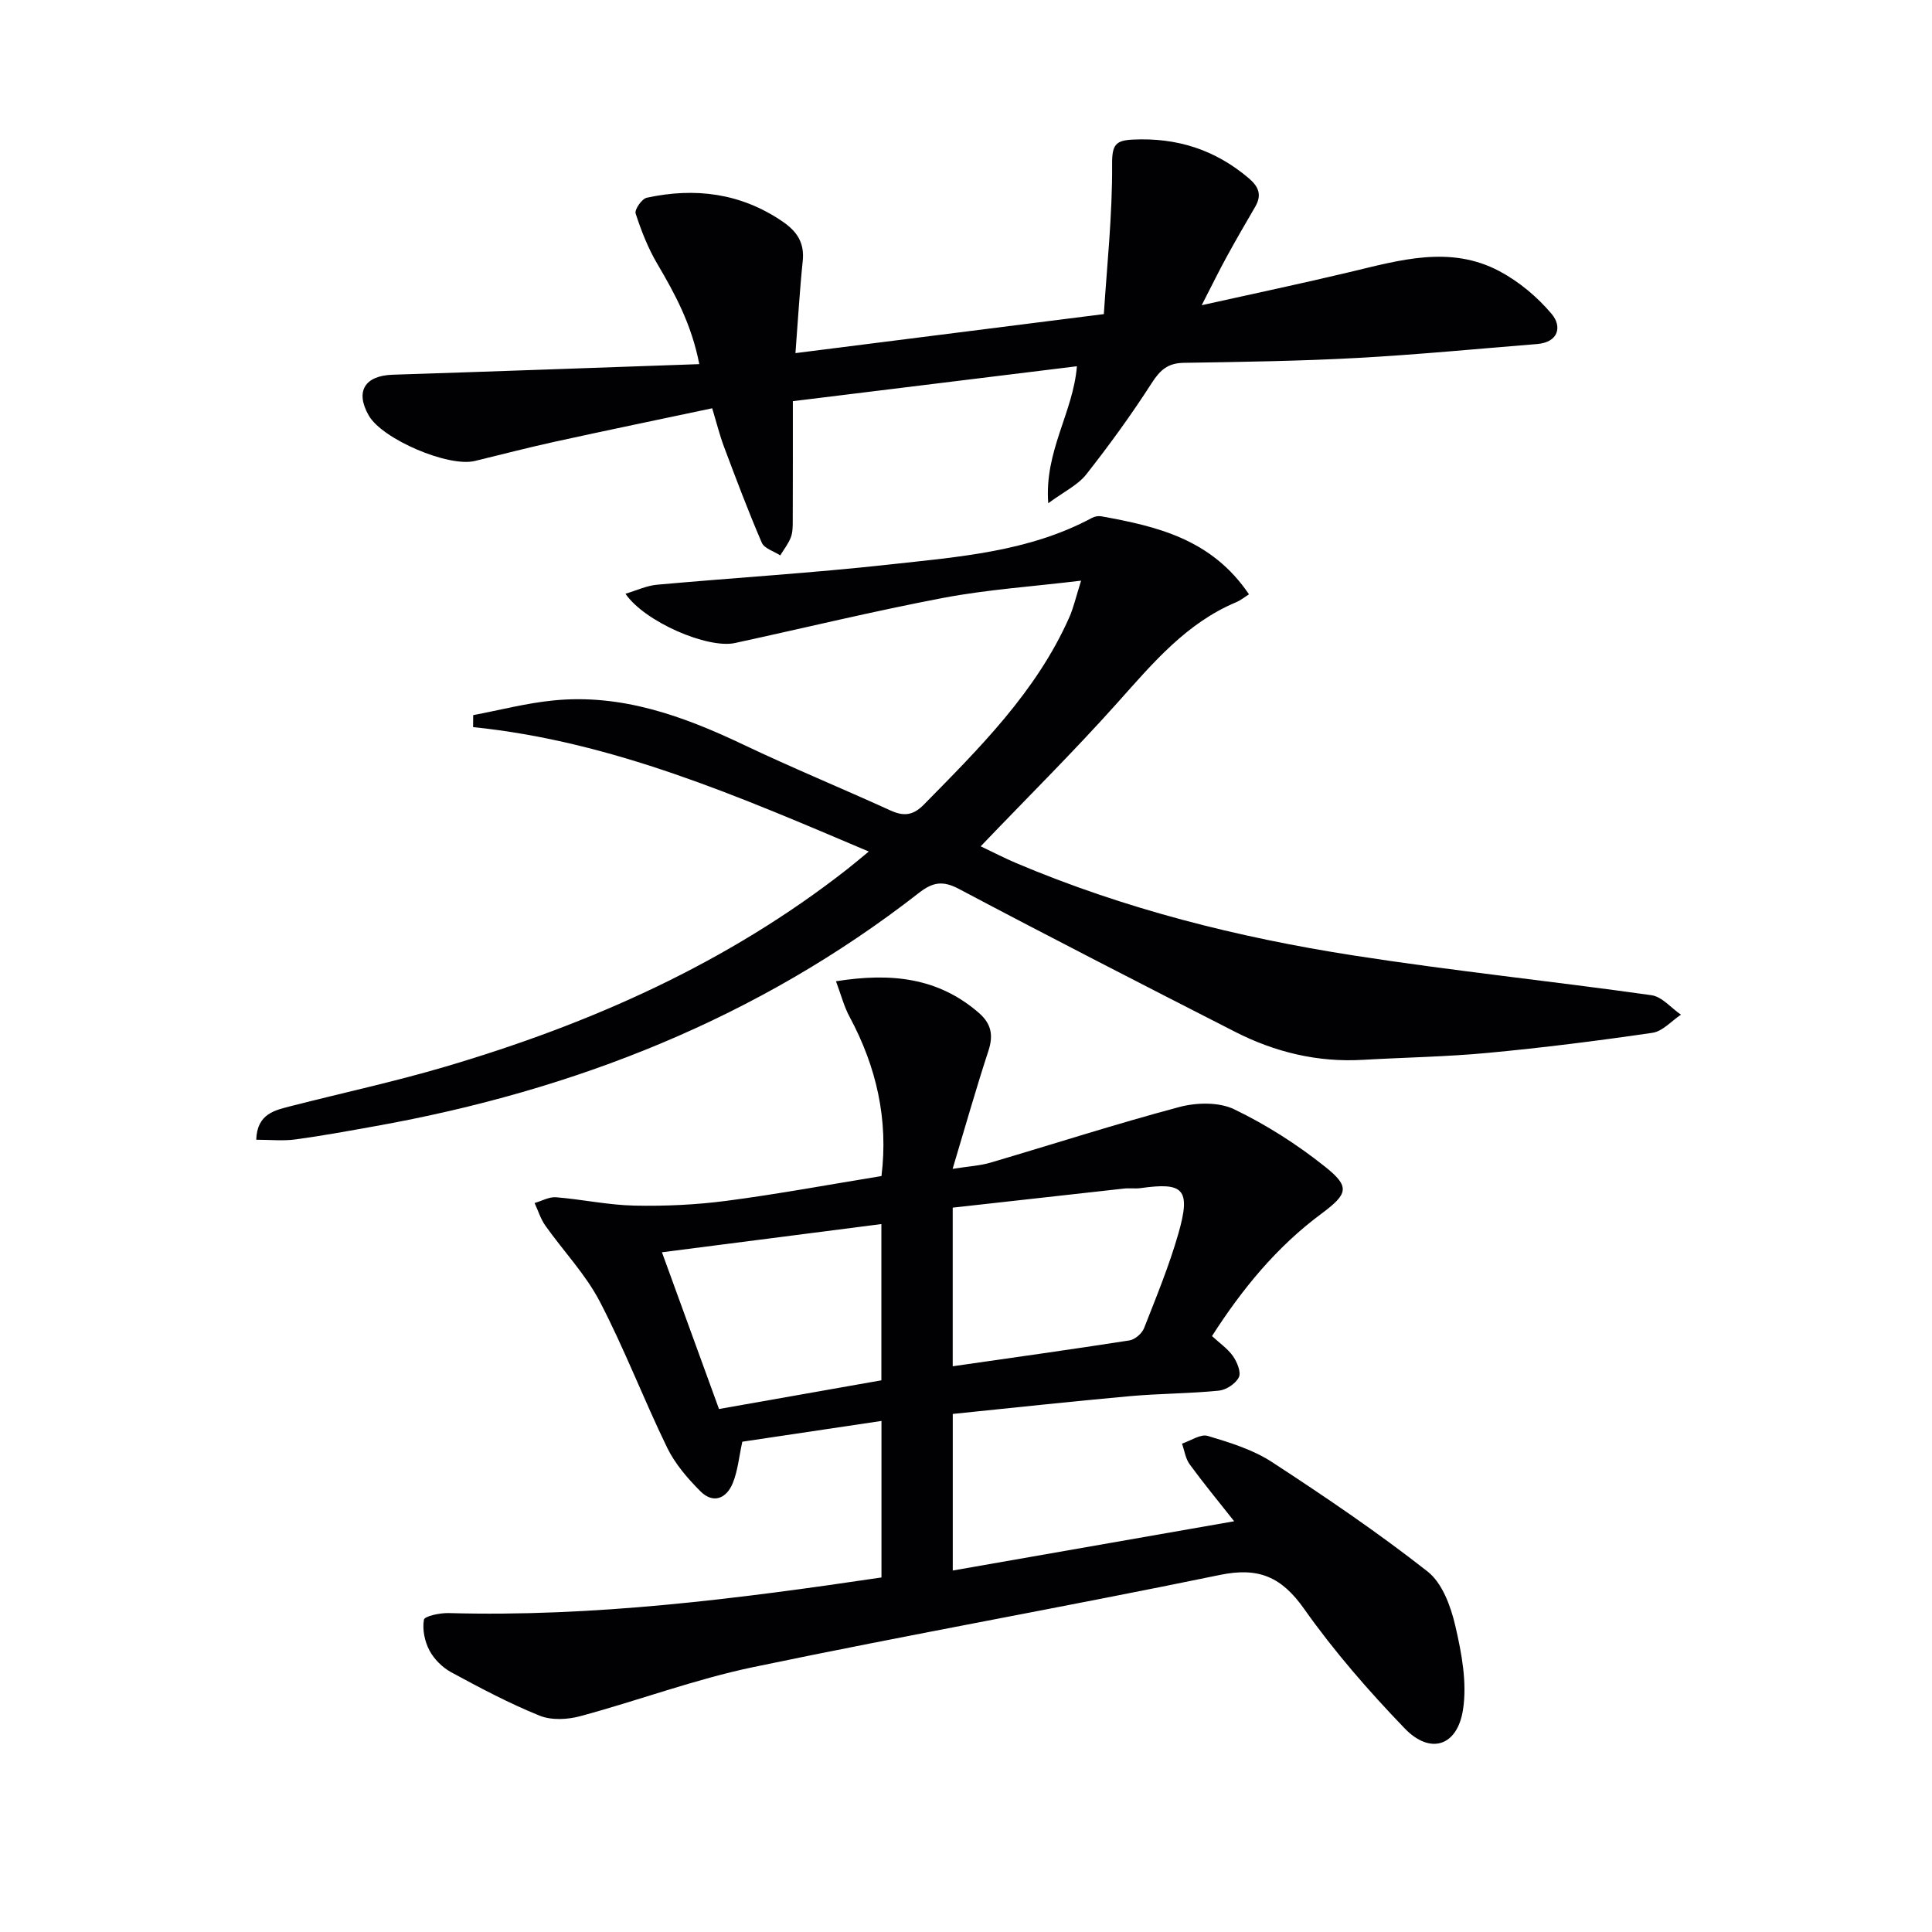
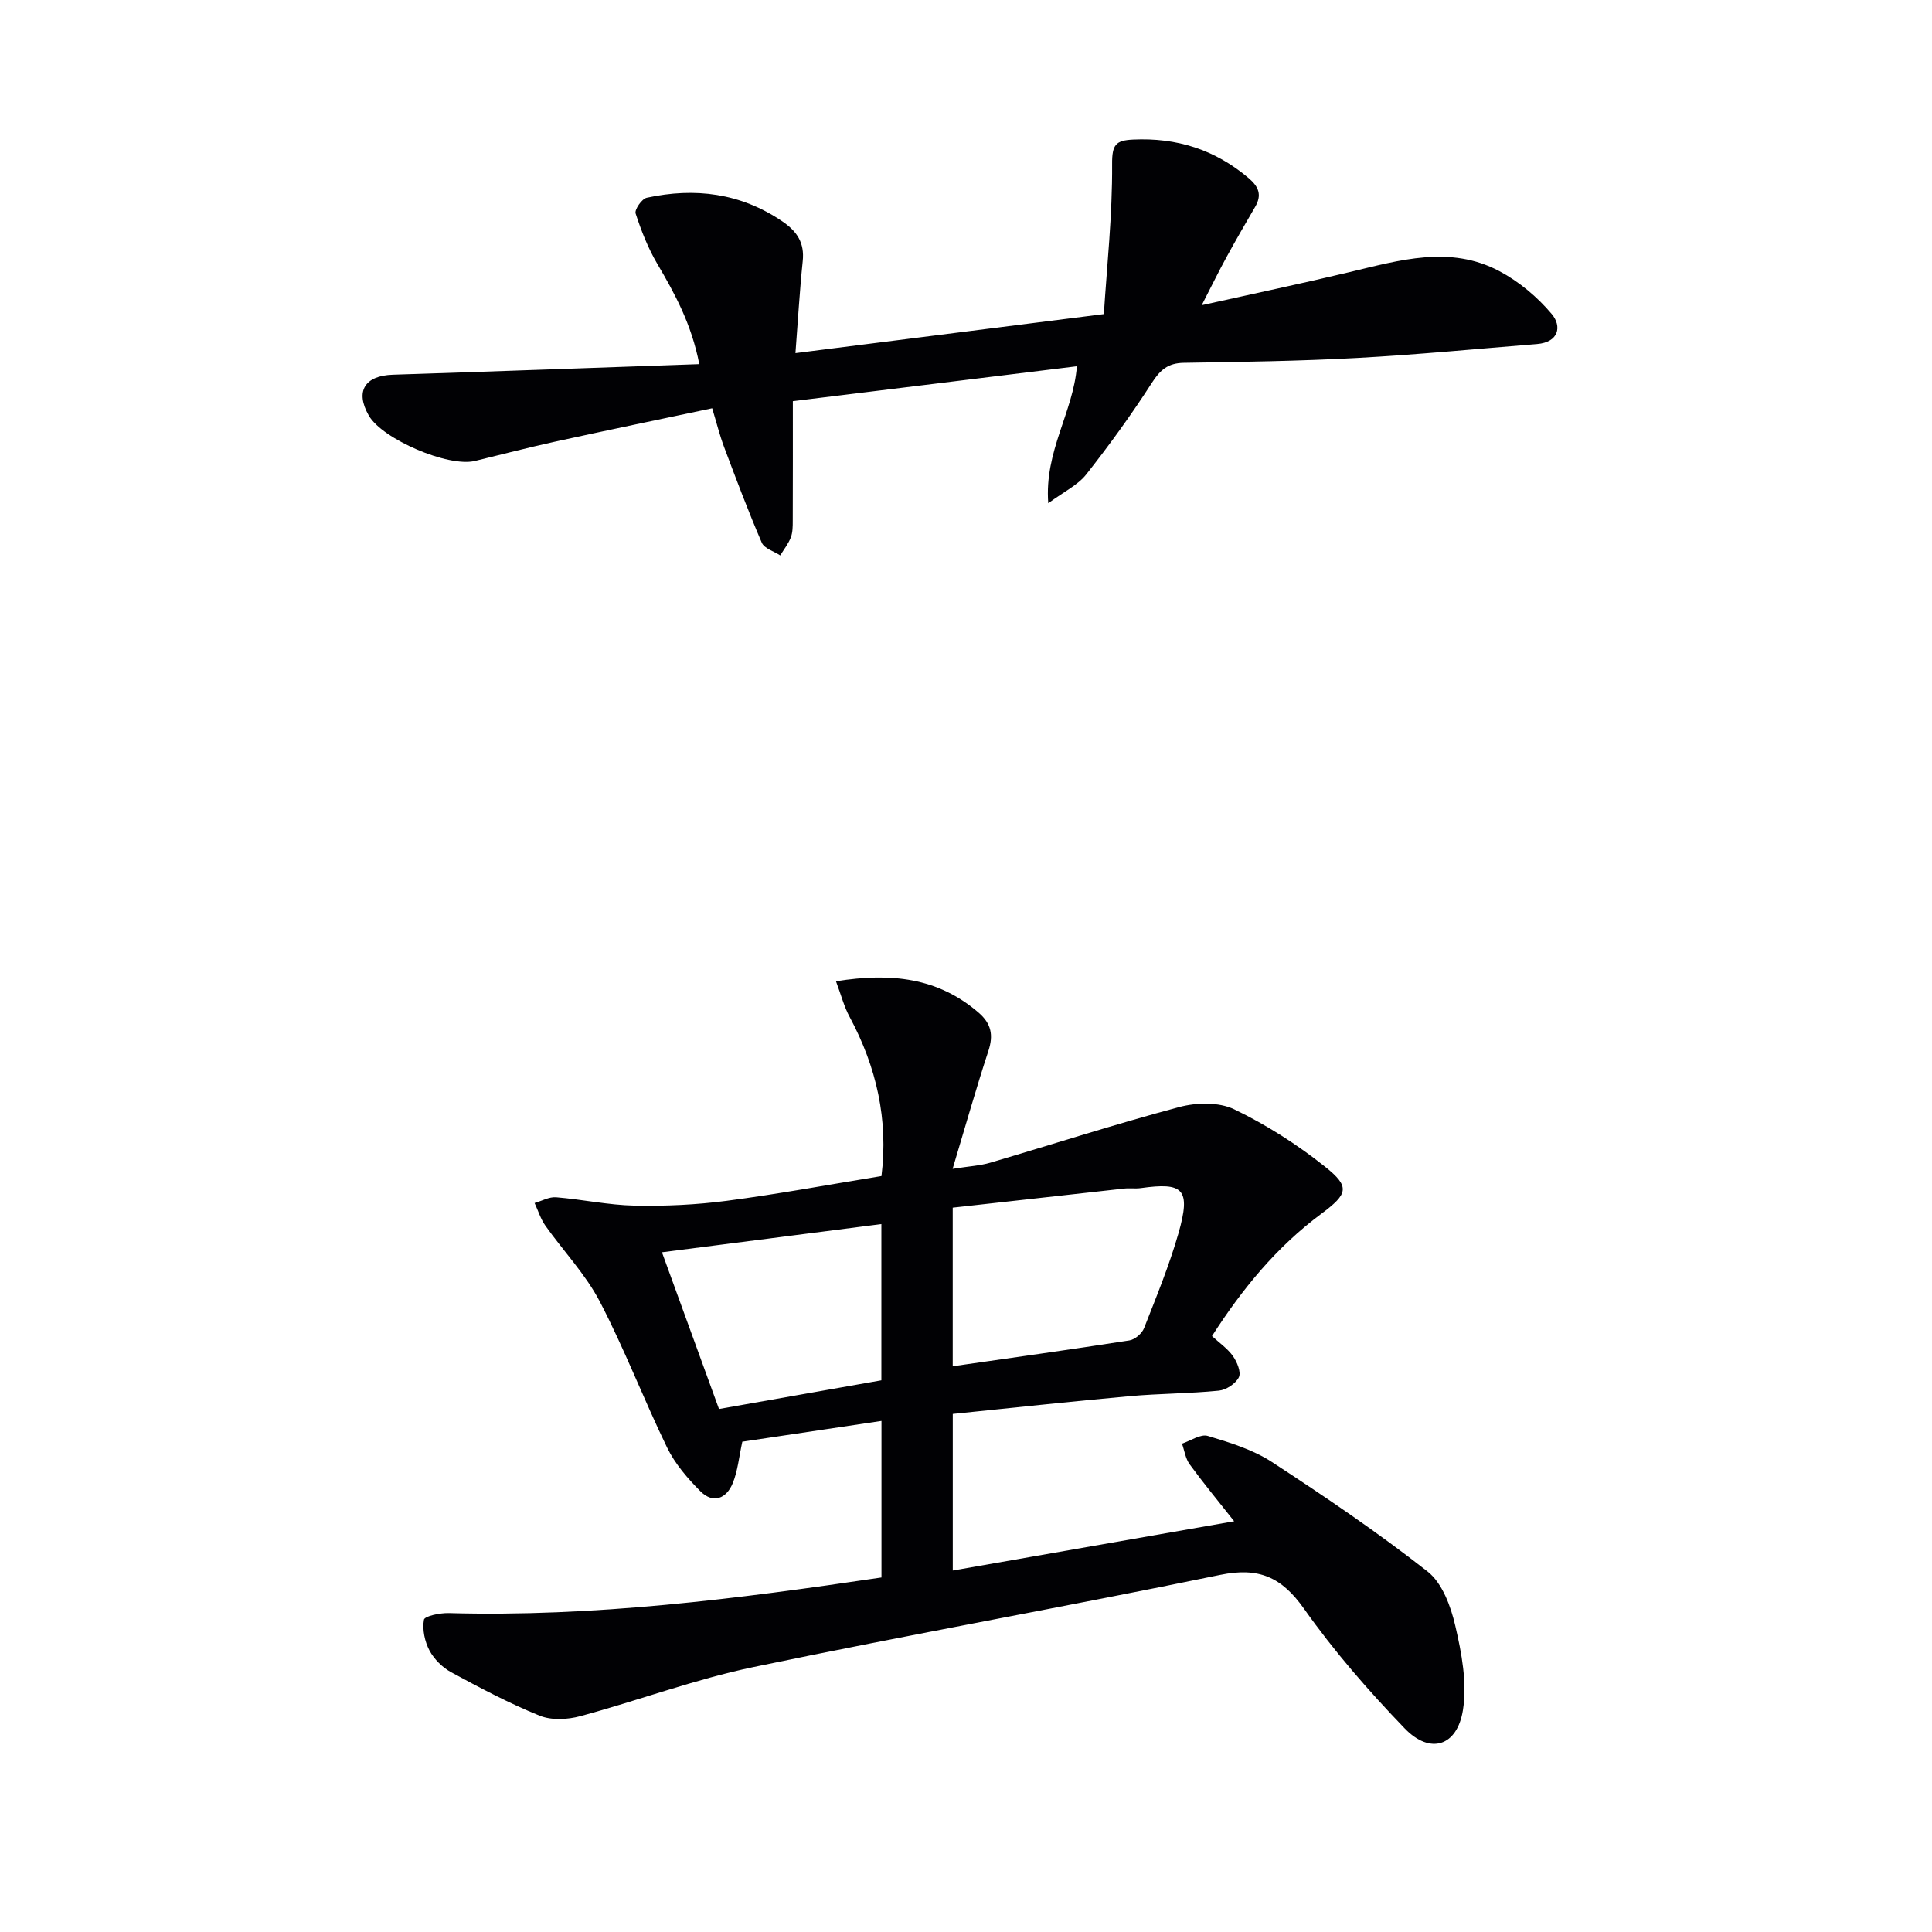
<svg xmlns="http://www.w3.org/2000/svg" enable-background="new 0 0 400 400" viewBox="0 0 400 400">
  <g fill="#010104">
    <path d="m173.08 203.16c11.49-1.83 21.15-.73 29.52 6.49 2.65 2.28 3.11 4.67 2.03 7.95-2.52 7.68-4.72 15.47-7.4 24.4 3.48-.55 5.7-.66 7.77-1.27 13.05-3.84 26.01-8.03 39.15-11.53 3.55-.95 8.19-1.06 11.36.46 6.65 3.2 13.03 7.27 18.8 11.87 5.25 4.18 4.82 5.63-.76 9.78-9.23 6.85-16.35 15.53-22.62 25.31 1.56 1.44 3.25 2.6 4.35 4.16.85 1.22 1.72 3.33 1.21 4.37-.65 1.32-2.62 2.62-4.14 2.77-6.12.61-12.29.59-18.42 1.14-12.21 1.1-24.39 2.43-36.67 3.68v32.42c19.39-3.39 38.46-6.73 58.26-10.2-3.38-4.28-6.42-7.96-9.22-11.8-.86-1.18-1.07-2.83-1.58-4.27 1.79-.59 3.84-2.04 5.33-1.6 4.57 1.37 9.34 2.83 13.28 5.4 11 7.17 21.91 14.57 32.23 22.67 3.04 2.38 4.81 7.2 5.74 11.23 1.32 5.67 2.48 11.83 1.59 17.44-1.2 7.57-6.82 9.27-12.07 3.81-7.47-7.76-14.62-15.97-20.83-24.76-4.65-6.58-9.38-8.66-17.35-7.02-32.16 6.63-64.51 12.38-96.66 19.09-12.13 2.53-23.86 6.94-35.86 10.17-2.63.71-5.96.88-8.4-.11-6.28-2.54-12.32-5.74-18.29-8.98-1.81-.98-3.55-2.7-4.51-4.51-.99-1.87-1.51-4.35-1.15-6.37.13-.76 3.34-1.43 5.12-1.38 30.05.84 59.7-2.93 89.61-7.37 0-10.74 0-21.31 0-32.41-9.85 1.47-19.44 2.9-28.81 4.3-.69 3.15-.94 6.03-1.98 8.58-1.31 3.2-4.05 4.34-6.71 1.67-2.65-2.66-5.24-5.67-6.87-9.01-4.86-9.99-8.83-20.44-13.96-30.28-2.95-5.65-7.54-10.44-11.27-15.71-.98-1.39-1.49-3.11-2.22-4.67 1.49-.42 3.01-1.31 4.45-1.19 5.43.44 10.83 1.62 16.25 1.73 6.37.13 12.8-.17 19.11-1 10.53-1.38 20.98-3.32 32.01-5.12 1.44-11.68-1.02-22.55-6.57-32.91-1.17-2.13-1.79-4.6-2.85-7.42zm24.17 79.71c12.39-1.78 24.5-3.47 36.58-5.35 1.15-.18 2.61-1.44 3.04-2.55 2.54-6.47 5.2-12.93 7.11-19.6 2.66-9.3.96-10.61-7.78-9.39-1.14.16-2.33-.03-3.49.1-11.81 1.3-23.61 2.62-35.46 3.95zm-60.2-23.6c4.08 11.2 7.91 21.72 11.81 32.45 11.57-2.04 22.71-4.01 33.62-5.94 0-11.16 0-21.55 0-32.35-15.13 1.95-29.88 3.84-45.43 5.84z" />
-     <path d="m129.5 122.93c2.34-.7 4.4-1.68 6.53-1.87 16.05-1.45 32.15-2.42 48.16-4.19 14.3-1.58 28.83-2.62 41.92-9.66.55-.3 1.32-.42 1.93-.31 11.55 2.09 22.83 4.72 30.55 16.15-.94.59-1.74 1.25-2.65 1.63-10.36 4.35-17.27 12.63-24.52 20.74-8.97 10.04-18.56 19.54-28.38 29.8 2.43 1.15 4.83 2.4 7.32 3.46 22.44 9.5 45.92 15.41 69.89 19.14 20.49 3.19 41.15 5.33 61.68 8.23 2.18.31 4.07 2.64 6.09 4.03-1.95 1.3-3.79 3.44-5.89 3.75-11.33 1.66-22.7 3.09-34.1 4.16-8.6.81-17.27.94-25.9 1.44-9.37.54-18.17-1.59-26.45-5.82-19.11-9.76-38.21-19.54-57.17-29.58-3.38-1.79-5.46-1.35-8.29.86-33.22 25.9-71.21 40.86-112.42 48.25-5.54.99-11.09 2.02-16.67 2.77-2.55.34-5.18.06-8.08.06.18-5.47 3.95-6.13 7.41-7.02 10.59-2.71 21.3-5.02 31.79-8.12 30.05-8.87 58.34-21.42 83.19-40.9 1.29-1.01 2.53-2.07 4.43-3.63-26.88-11.4-52.99-22.8-81.92-25.76.01-.83.01-1.65.02-2.48 5.53-1.04 11.02-2.49 16.6-3.04 14.06-1.41 26.8 3.19 39.27 9.12 10.04 4.78 20.34 9.02 30.46 13.63 2.76 1.26 4.7 1.13 6.98-1.19 11.56-11.76 23.28-23.37 30.11-38.78.86-1.93 1.32-4.03 2.44-7.58-10.19 1.23-19.4 1.84-28.4 3.54-14.49 2.75-28.84 6.24-43.26 9.37-5.66 1.23-18.71-4.39-22.67-10.2z" />
    <path d="m164.69 73.11c21.45-2.72 41.85-5.3 63.85-8.08.62-9.79 1.78-20.43 1.71-31.06-.03-4.04.77-4.9 4.31-5.07 9.06-.44 17.01 2.08 23.96 7.98 2.13 1.81 2.76 3.51 1.35 5.94-2.01 3.44-4.01 6.89-5.92 10.39-1.58 2.88-3.02 5.84-5.15 9.98 11.05-2.46 20.86-4.52 30.6-6.85 10.37-2.47 20.82-5.62 31.03-.2 4.07 2.16 7.88 5.35 10.84 8.88 2.15 2.56 1.44 5.85-3.05 6.21-12.41 1-24.8 2.2-37.23 2.88-11.95.65-23.94.82-35.91 1.01-3.24.05-4.86 1.44-6.59 4.13-4.2 6.54-8.79 12.87-13.6 18.98-1.74 2.2-4.58 3.54-7.86 5.96-.84-10.79 5.17-18.8 5.93-28.36-19.93 2.45-39.61 4.87-58.81 7.23 0 8.55.01 16.65-.02 24.75 0 1.16 0 2.4-.4 3.45-.51 1.33-1.44 2.49-2.19 3.73-1.31-.86-3.3-1.43-3.82-2.63-2.81-6.53-5.32-13.19-7.82-19.85-.92-2.46-1.55-5.02-2.45-7.98-11.06 2.34-21.89 4.58-32.7 6.95-5.5 1.21-10.96 2.63-16.44 3.96-5.5 1.33-19.17-4.52-21.96-9.41-2.86-5-.84-8.26 4.98-8.45 20.91-.67 41.82-1.44 63.45-2.19-1.61-8.28-5.04-14.56-8.72-20.81-1.9-3.23-3.3-6.81-4.46-10.38-.26-.8 1.29-3.04 2.3-3.26 9.98-2.16 19.44-.99 28.1 4.91 3.02 2.06 4.61 4.43 4.19 8.26-.63 6.05-.97 12.15-1.5 19z" />
  </g>
</svg>